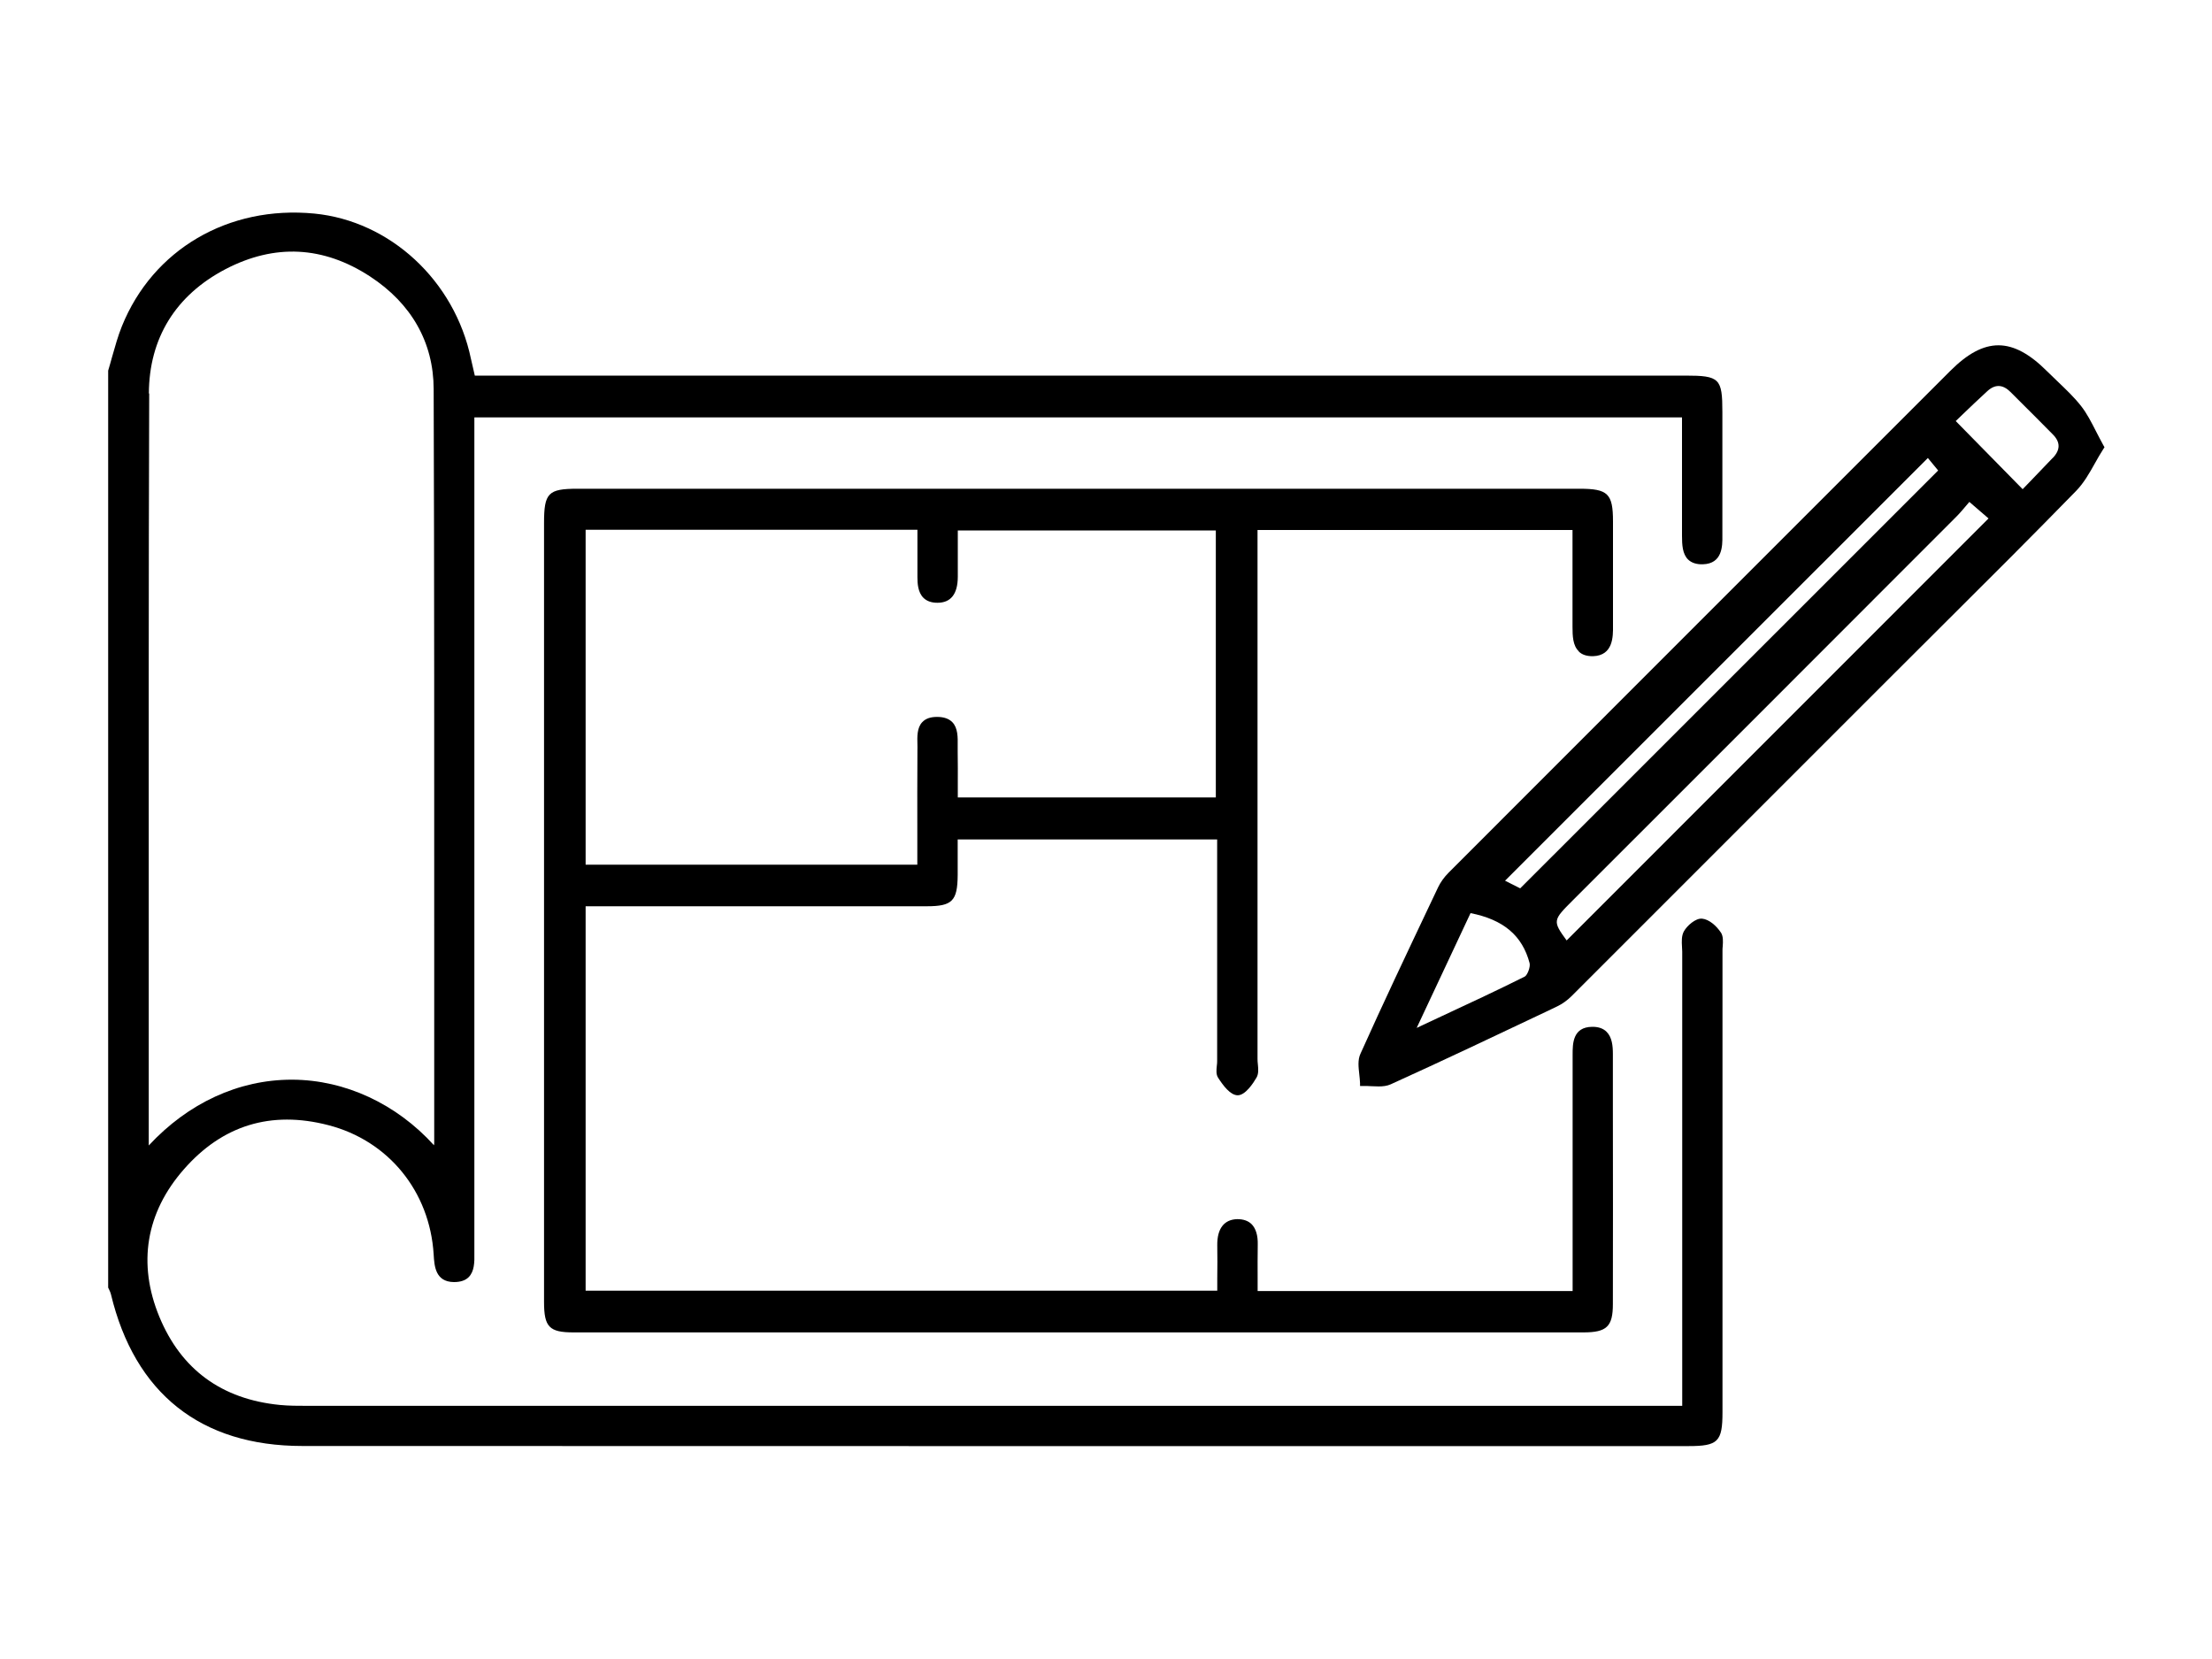
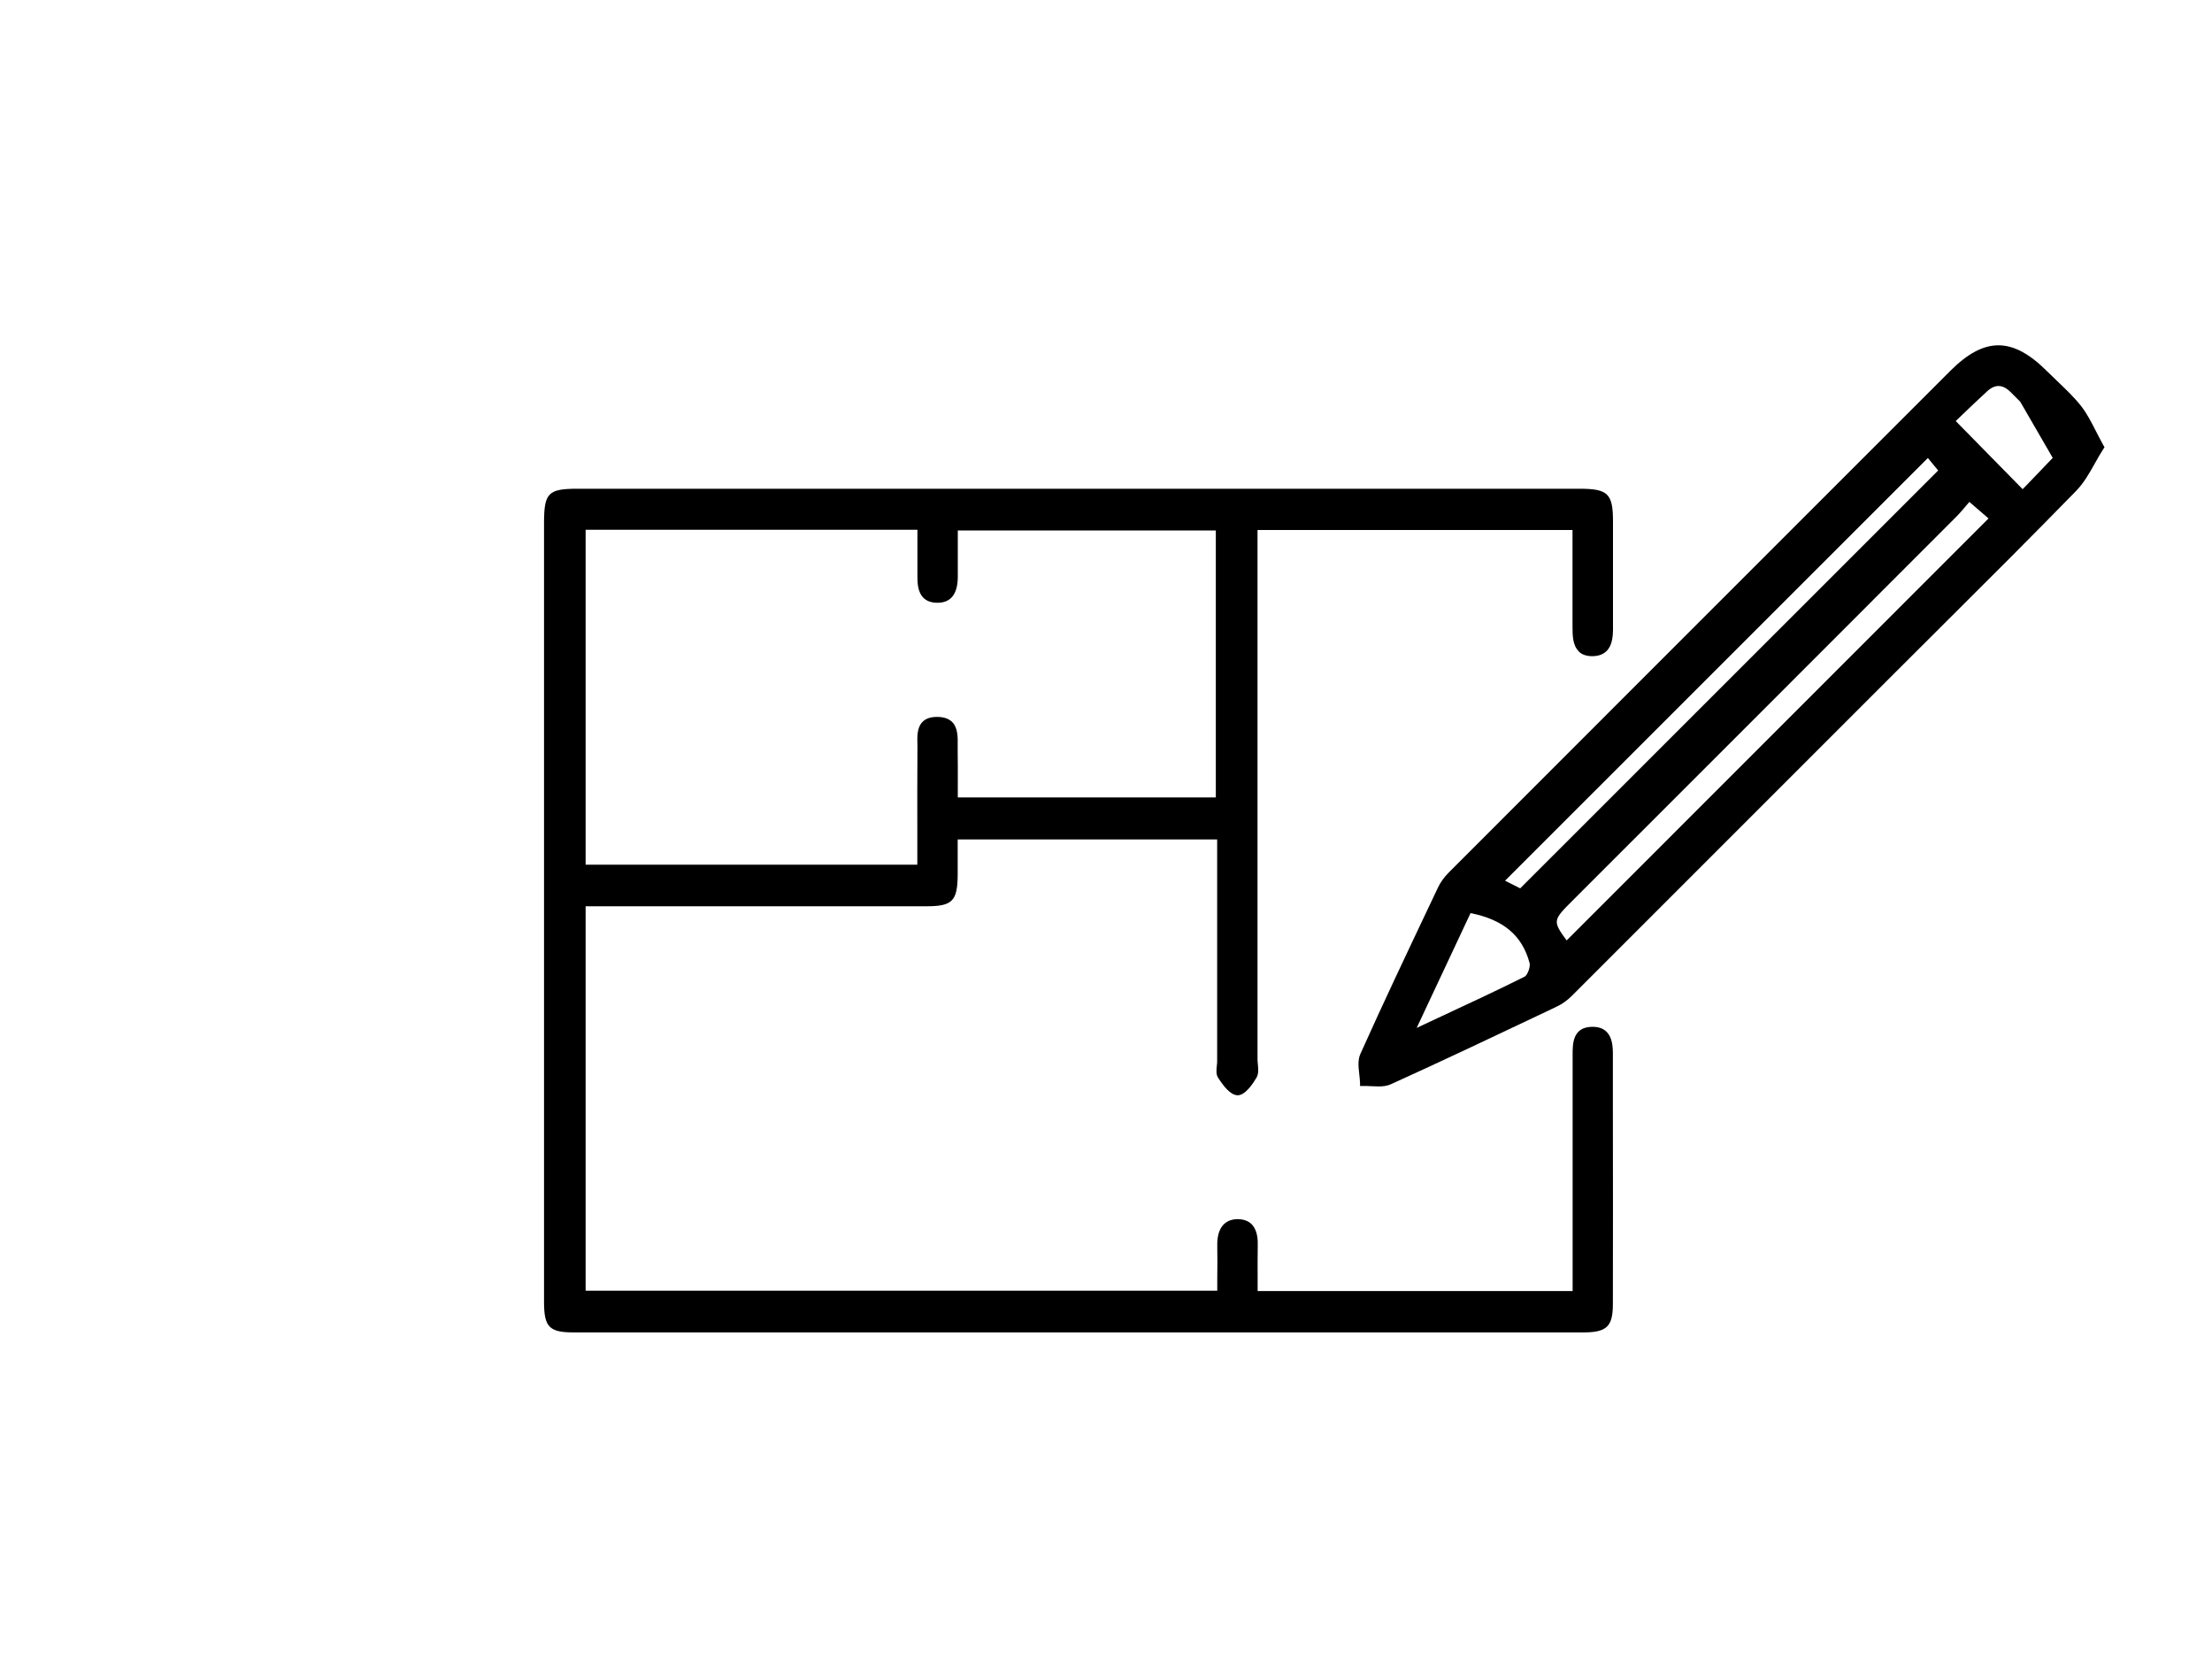
<svg xmlns="http://www.w3.org/2000/svg" id="Calque_1" viewBox="0 0 200 150">
  <defs>
    <style>.cls-1{stroke-width:0px;}</style>
  </defs>
-   <path class="cls-1" d="m155.59,84.31c-.38-.58-1.05-1.19-1.7-1.25-.58-.05-1.35.63-1.64,1.15-.22.4-.2.91-.17,1.4,0,.15.02.3.02.44,0,10.86,0,21.71,0,32.57v8.49h-2.2c-40.66,0-81.32,0-121.99,0h-.14c-.81,0-1.65,0-2.47-.08-5.26-.52-8.93-3.21-10.9-7.99-1.97-4.79-1.21-9.4,2.22-13.31,3.49-3.99,7.88-5.34,13.06-4,5.44,1.4,9.18,5.99,9.53,11.69.06,1.05.15,2.48,1.83,2.5.6,0,1.04-.15,1.34-.45.5-.51.53-1.31.51-2.17,0-.28,0-.56,0-.84V37.74h109.19v2.89c0,2.63,0,5.22,0,7.81,0,.82.04,1.65.55,2.15.31.3.77.45,1.34.43,1.77-.05,1.77-1.67,1.76-2.55,0-2.4,0-4.81,0-7.21v-4.01c0-3.04-.25-3.29-3.35-3.29H42.93s-.11-.48-.11-.48c-.09-.38-.17-.71-.24-1.04-1.47-7.06-7.3-12.46-14.16-13.13-7.78-.75-14.6,3.25-17.4,10.19-.36.89-.62,1.84-.88,2.75-.12.42-.23.84-.36,1.26v82.81s0,.1,0,.1c.03.07.06.14.1.21.06.13.12.26.15.39,2.15,8.97,8.13,13.72,17.31,13.72,19.58,0,39.15.01,58.73.01,15.86,0,31.73,0,47.6,0h18.99c2.68,0,3.08-.4,3.08-3.06,0-13.9,0-27.81,0-41.71,0-.13,0-.27.02-.41.03-.45.06-.92-.17-1.27h0ZM13.46,35.58c.02-5,2.42-8.89,6.94-11.25,4.44-2.31,8.83-2.09,13.05.66,3.75,2.45,5.75,5.97,5.76,10.19.06,17.31.05,34.9.05,51.92v16.27c0,.06-.01.11-.02.18-3.4-3.75-8.03-5.9-12.78-5.93h-.09c-4.79,0-9.36,2.11-12.92,5.95,0-.06,0-.11,0-.16,0-5.71,0-11.41,0-17.12,0-16.62-.02-33.81.04-50.72Z" />
  <path class="cls-1" d="m142.75,58.91c.3.3.75.43,1.29.42,1.82-.06,1.81-1.79,1.8-2.72,0-1.64,0-3.27,0-4.91,0-1.52,0-3.04,0-4.56,0-2.51-.46-2.95-3.02-2.95-30.2,0-60.41,0-90.61,0-2.65,0-3.02.38-3.02,3.1,0,8.91,0,17.82,0,26.72v9.54s0,8.54,0,8.54c0,8.54,0,17.09,0,25.63,0,2.26.47,2.75,2.66,2.75,16.07,0,32.13,0,48.2,0,14.37,0,28.74,0,43.11,0,2.12,0,2.67-.53,2.67-2.57.01-5.86.01-11.72,0-17.58v-5.02c0-.72-.07-1.51-.57-2.01-.3-.3-.73-.45-1.26-.45h-.04c-1.77.02-1.77,1.53-1.77,2.52,0,3.94,0,7.88,0,11.82v9.55h-28.48c0-.39,0-.77,0-1.15,0-1.05-.01-2.04.01-3.04.02-.84-.17-1.46-.55-1.85-.31-.31-.75-.46-1.29-.46-1.2.02-1.84.86-1.82,2.36.02,1,.01,2.01,0,3.02v1.09h-57.11v-34.76h9.16c7.23,0,14.46,0,21.69,0,2.3,0,2.77-.48,2.79-2.81,0-.79,0-1.57,0-2.37v-.86s23.46,0,23.46,0v20.04c0,.13-.01.28-.03.42-.04.39-.08.79.12,1.09.47.73,1.1,1.56,1.75,1.58h.02c.7,0,1.42-1.12,1.7-1.6.2-.35.16-.78.12-1.21-.02-.16-.03-.32-.03-.47v-47.83h28.48v2.41c0,2.14,0,4.24,0,6.34,0,.84.03,1.7.56,2.21Zm-56.16,9.04c0-.17,0-.34,0-.52.01-.75.03-1.61-.49-2.14-.31-.31-.76-.47-1.37-.47h-.01c-.59,0-1.02.15-1.32.46-.5.51-.47,1.34-.45,2.07,0,.17.01.33,0,.49-.02,2.51-.01,5.02-.01,7.57v2.77s-29.99,0-29.99,0v-30.28h30v1.13c0,1.06,0,2.11,0,3.15,0,.56.04,1.37.54,1.87.3.3.73.45,1.27.45,1.21,0,1.83-.79,1.84-2.33,0-1,0-2.01,0-3.05v-1.16s23.33,0,23.33,0v24.14h-23.33c0-.38,0-.75,0-1.13,0-1.04.01-2.02-.01-3.02Z" />
-   <path class="cls-1" d="m190.2,40.3c-.25-.45-.46-.87-.67-1.27-.45-.88-.83-1.63-1.36-2.31-.64-.82-1.41-1.54-2.15-2.25-.31-.3-.63-.6-.93-.9-3.12-3.12-5.66-3.13-8.75-.04-15.12,15.12-30.25,30.24-45.36,45.37-.4.4-.73.86-.95,1.32l-.74,1.56c-2.09,4.41-4.26,8.98-6.29,13.51-.25.55-.17,1.2-.1,1.84.03.27.06.55.07.81v.25s.26,0,.26,0c.25,0,.51,0,.77.02.22.01.43.02.65.02.38,0,.76-.04,1.09-.19,4.72-2.14,9.48-4.4,14.08-6.58l.98-.47c.46-.22.92-.55,1.32-.95,7.77-7.76,15.53-15.53,23.3-23.3l6.08-6.08c1.44-1.44,2.87-2.87,4.31-4.3,3.92-3.9,7.97-7.94,11.9-11.97.7-.72,1.2-1.6,1.72-2.53.24-.43.49-.87.77-1.3l.08-.12-.07-.13Zm-10.4,6.57l-38.15,38.16c-1.3-1.77-1.23-1.84.55-3.62,11.57-11.57,23.14-23.13,34.7-34.71.31-.31.59-.65.89-1,.09-.1.17-.21.27-.32l1.74,1.5Zm-43.72,32.76l38.23-38.22.93,1.13-37.79,37.78-1.37-.69Zm1.78,8.67c-2.51,1.25-5.09,2.46-7.83,3.73l-1.94.91,4.87-10.38c2.98.59,4.68,2.03,5.34,4.52.09.36-.21,1.1-.44,1.22Zm47.74-46.9c-.7.74-1.42,1.48-2.08,2.17l-.64.66-6.05-6.16.57-.55c.69-.66,1.47-1.41,2.27-2.14.71-.66,1.41-.64,2.12.07l.87.87c.99.99,1.98,1.97,2.96,2.97.68.69.68,1.39-.02,2.12Z" />
+   <path class="cls-1" d="m190.2,40.3c-.25-.45-.46-.87-.67-1.27-.45-.88-.83-1.63-1.36-2.31-.64-.82-1.41-1.54-2.15-2.25-.31-.3-.63-.6-.93-.9-3.12-3.12-5.66-3.13-8.75-.04-15.12,15.12-30.25,30.24-45.36,45.37-.4.4-.73.86-.95,1.32l-.74,1.56c-2.09,4.41-4.26,8.98-6.29,13.51-.25.55-.17,1.2-.1,1.84.03.27.06.55.07.81v.25s.26,0,.26,0c.25,0,.51,0,.77.02.22.01.43.02.65.02.38,0,.76-.04,1.09-.19,4.72-2.14,9.48-4.4,14.08-6.58l.98-.47c.46-.22.92-.55,1.32-.95,7.77-7.76,15.53-15.53,23.3-23.3l6.08-6.08c1.44-1.44,2.87-2.87,4.31-4.3,3.92-3.9,7.97-7.94,11.9-11.97.7-.72,1.2-1.6,1.72-2.53.24-.43.49-.87.77-1.3l.08-.12-.07-.13Zm-10.4,6.57l-38.15,38.16c-1.3-1.77-1.23-1.84.55-3.62,11.57-11.57,23.14-23.13,34.7-34.71.31-.31.59-.65.89-1,.09-.1.17-.21.27-.32l1.74,1.5Zm-43.72,32.76l38.23-38.22.93,1.13-37.79,37.78-1.37-.69Zm1.78,8.67c-2.51,1.25-5.09,2.46-7.83,3.73l-1.94.91,4.87-10.38c2.98.59,4.68,2.03,5.34,4.52.09.36-.21,1.1-.44,1.22Zm47.74-46.9c-.7.74-1.42,1.48-2.08,2.17l-.64.66-6.05-6.16.57-.55c.69-.66,1.47-1.41,2.27-2.14.71-.66,1.41-.64,2.12.07l.87.87Z" />
</svg>